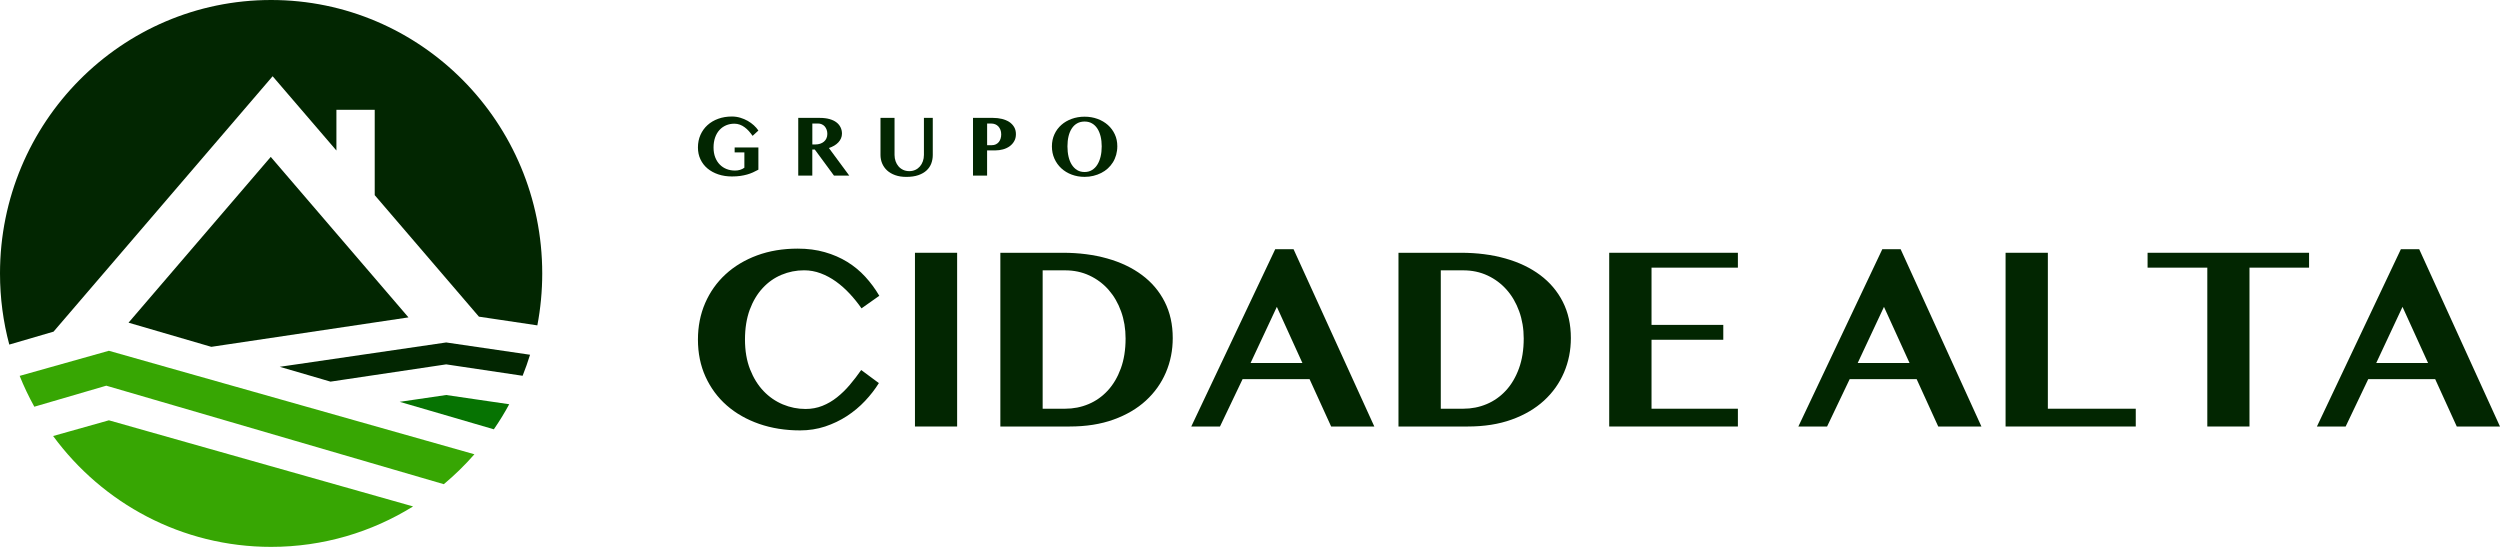
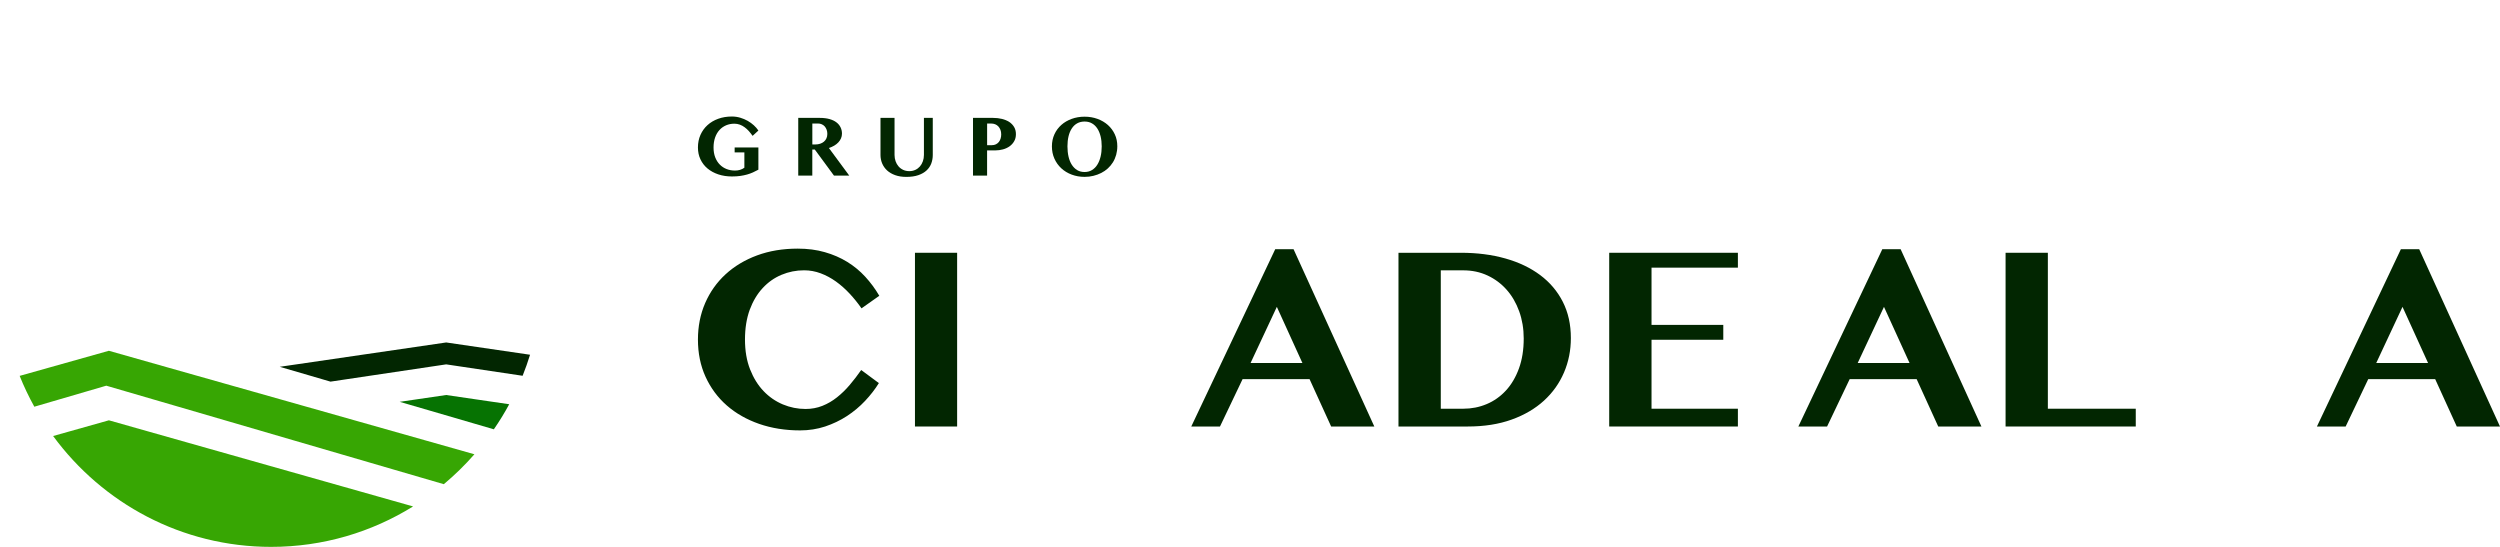
<svg xmlns="http://www.w3.org/2000/svg" width="256" height="56" viewBox="0 0 256 56" fill="none">
  <g clip-path="url(#clip0_14509_234)">
    <path d="M76.286 34.766C76.286 35.919 76.46 36.938 76.808 37.822C77.156 38.707 77.615 39.446 78.188 40.046C78.762 40.647 79.421 41.099 80.164 41.412C80.908 41.722 81.685 41.879 82.492 41.879C83.106 41.879 83.683 41.77 84.216 41.558C84.749 41.345 85.248 41.054 85.711 40.684C86.173 40.319 86.61 39.893 87.017 39.412C87.424 38.931 87.816 38.423 88.186 37.889L89.996 39.229C89.607 39.86 89.133 40.468 88.582 41.054C88.031 41.64 87.413 42.155 86.728 42.603C86.044 43.05 85.296 43.405 84.493 43.674C83.687 43.939 82.832 44.073 81.929 44.073C80.412 44.073 79.013 43.849 77.733 43.405C76.453 42.957 75.35 42.33 74.422 41.517C73.493 40.703 72.771 39.725 72.249 38.584C71.728 37.442 71.469 36.173 71.469 34.773C71.469 33.419 71.717 32.172 72.209 31.034C72.705 29.896 73.4 28.914 74.296 28.09C75.191 27.265 76.268 26.619 77.522 26.153C78.777 25.69 80.16 25.459 81.678 25.459C82.691 25.459 83.62 25.578 84.46 25.821C85.3 26.059 86.066 26.392 86.758 26.817C87.446 27.242 88.064 27.75 88.604 28.34C89.144 28.929 89.626 29.579 90.04 30.288L88.219 31.575C87.846 31.041 87.442 30.538 87.002 30.067C86.562 29.597 86.099 29.183 85.603 28.828C85.108 28.474 84.59 28.194 84.042 27.989C83.494 27.784 82.928 27.679 82.34 27.679C81.533 27.679 80.764 27.832 80.031 28.138C79.298 28.444 78.654 28.896 78.1 29.497C77.544 30.094 77.1 30.836 76.771 31.721C76.453 32.594 76.286 33.613 76.286 34.766Z" fill="#022601" />
    <path d="M98.01 25.884H93.692V43.674H98.01V25.884Z" fill="#022601" />
-     <path d="M102.436 25.884H108.837C110.483 25.884 111.997 26.078 113.377 26.466C114.757 26.854 115.945 27.422 116.94 28.164C117.939 28.907 118.713 29.821 119.264 30.907C119.815 31.993 120.089 33.228 120.089 34.62C120.089 35.87 119.856 37.046 119.386 38.143C118.916 39.24 118.235 40.199 117.336 41.024C116.441 41.845 115.334 42.495 114.024 42.965C112.715 43.439 111.216 43.674 109.525 43.674H102.436V25.884ZM106.765 41.853H109.066C109.917 41.853 110.717 41.696 111.468 41.379C112.219 41.065 112.874 40.599 113.44 39.987C114.002 39.375 114.446 38.621 114.772 37.729C115.098 36.837 115.26 35.815 115.26 34.658C115.26 33.661 115.105 32.736 114.798 31.885C114.491 31.03 114.061 30.295 113.518 29.676C112.97 29.056 112.319 28.567 111.56 28.213C110.802 27.858 109.973 27.683 109.07 27.683H106.768V41.853H106.765Z" fill="#022601" />
    <path d="M132.459 25.518L140.732 43.678H136.311L134.098 38.822H127.241L124.925 43.678H121.984L130.583 25.518H132.459ZM128.059 37.169H133.365L130.749 31.422L128.059 37.169Z" fill="#022601" />
    <path d="M143.204 25.884H149.605C151.252 25.884 152.765 26.078 154.145 26.466C155.526 26.854 156.713 27.422 157.709 28.164C158.704 28.907 159.481 29.821 160.032 30.907C160.584 31.993 160.857 33.228 160.857 34.62C160.857 35.87 160.624 37.046 160.154 38.143C159.685 39.24 159.004 40.199 158.105 41.024C157.205 41.845 156.103 42.495 154.793 42.965C153.483 43.439 151.984 43.674 150.294 43.674H143.204V25.884ZM147.533 41.853H149.835C150.686 41.853 151.485 41.696 152.236 41.379C152.987 41.065 153.642 40.599 154.208 39.987C154.771 39.375 155.215 38.621 155.54 37.729C155.866 36.837 156.029 35.815 156.029 34.658C156.029 33.661 155.873 32.736 155.566 31.885C155.259 31.03 154.83 30.295 154.286 29.676C153.738 29.056 153.087 28.567 152.329 28.213C151.57 27.858 150.741 27.683 149.838 27.683H147.537V41.853H147.533Z" fill="#022601" />
    <path d="M177.96 25.884V27.407H169.116V33.269H176.465V34.792H169.116V41.853H177.96V43.674H164.783V25.884H177.96Z" fill="#022601" />
    <path d="M194.625 25.518L202.899 43.678H198.477L196.264 38.822H189.408L187.092 43.678H184.15L192.749 25.518H194.625ZM190.229 37.169H195.536L192.919 31.422L190.229 37.169Z" fill="#022601" />
    <path d="M205.371 25.884H209.7V41.853H218.702V43.674H205.371V25.884Z" fill="#022601" />
-     <path d="M236.448 25.884V27.407H230.347V43.674H226.029V27.407H219.912V25.884H236.448Z" fill="#022601" />
    <path d="M247.726 25.518L256 43.678H251.575L249.362 38.822H242.509L240.193 43.678H237.251L245.85 25.518H247.726ZM243.327 37.169H248.633L246.017 31.422L243.327 37.169Z" fill="#022601" />
    <path d="M75.228 15.103H77.659V17.375C77.471 17.476 77.285 17.57 77.097 17.655C76.908 17.741 76.708 17.812 76.497 17.872C76.283 17.931 76.053 17.98 75.798 18.017C75.546 18.051 75.261 18.07 74.951 18.07C74.447 18.07 73.981 17.999 73.556 17.857C73.13 17.715 72.764 17.514 72.453 17.256C72.142 16.998 71.902 16.685 71.728 16.319C71.554 15.954 71.469 15.547 71.469 15.103C71.469 14.633 71.554 14.203 71.728 13.812C71.902 13.423 72.142 13.088 72.449 12.811C72.757 12.531 73.123 12.315 73.548 12.162C73.974 12.009 74.436 11.931 74.943 11.931C75.239 11.931 75.524 11.972 75.802 12.054C76.076 12.136 76.331 12.244 76.564 12.375C76.797 12.509 77.008 12.662 77.197 12.834C77.382 13.005 77.537 13.185 77.659 13.367L77.067 13.912C76.941 13.737 76.816 13.573 76.679 13.42C76.542 13.27 76.397 13.136 76.246 13.028C76.094 12.916 75.931 12.826 75.757 12.763C75.583 12.699 75.395 12.666 75.199 12.666C74.895 12.666 74.614 12.722 74.355 12.83C74.096 12.942 73.867 13.099 73.678 13.308C73.485 13.517 73.337 13.771 73.23 14.073C73.123 14.375 73.067 14.718 73.067 15.103C73.067 15.487 73.126 15.823 73.241 16.118C73.356 16.413 73.515 16.659 73.711 16.857C73.911 17.058 74.14 17.207 74.407 17.312C74.673 17.416 74.958 17.465 75.265 17.465C75.447 17.465 75.617 17.443 75.779 17.394C75.942 17.346 76.09 17.271 76.224 17.174V15.607H75.228V15.103Z" fill="#022601" />
    <path d="M81.744 12.072H83.946C84.327 12.072 84.66 12.114 84.941 12.192C85.226 12.274 85.459 12.382 85.648 12.528C85.837 12.67 85.977 12.841 86.073 13.039C86.17 13.237 86.218 13.453 86.218 13.685C86.218 13.853 86.184 14.013 86.121 14.162C86.059 14.312 85.966 14.45 85.848 14.577C85.729 14.704 85.589 14.815 85.426 14.912C85.259 15.009 85.078 15.092 84.878 15.155L86.965 17.984H85.4L83.435 15.312H83.18V17.984H81.74V12.072H81.744ZM83.183 14.793H83.494C83.668 14.793 83.831 14.767 83.983 14.718C84.131 14.67 84.26 14.599 84.371 14.506C84.482 14.412 84.567 14.3 84.627 14.166C84.689 14.032 84.719 13.883 84.719 13.714C84.719 13.558 84.697 13.416 84.649 13.285C84.601 13.155 84.534 13.043 84.453 12.946C84.368 12.852 84.268 12.778 84.149 12.726C84.031 12.673 83.905 12.647 83.764 12.647H83.183V14.793Z" fill="#022601" />
    <path d="M90.162 12.072H91.601V15.871C91.601 16.099 91.638 16.312 91.709 16.513C91.779 16.715 91.879 16.887 92.012 17.04C92.145 17.193 92.301 17.308 92.486 17.394C92.671 17.48 92.882 17.525 93.115 17.525C93.341 17.525 93.548 17.48 93.733 17.394C93.918 17.308 94.073 17.189 94.203 17.04C94.332 16.89 94.432 16.715 94.502 16.513C94.573 16.312 94.61 16.099 94.61 15.871V12.072H95.516V15.871C95.516 16.177 95.464 16.465 95.365 16.737C95.261 17.01 95.102 17.245 94.883 17.45C94.665 17.652 94.384 17.816 94.04 17.935C93.696 18.055 93.285 18.114 92.804 18.114C92.375 18.114 91.997 18.055 91.664 17.935C91.335 17.816 91.058 17.655 90.835 17.45C90.614 17.245 90.447 17.006 90.332 16.734C90.218 16.461 90.162 16.17 90.162 15.864V12.072Z" fill="#022601" />
    <path d="M99.638 12.072H101.681C102.01 12.072 102.317 12.106 102.602 12.177C102.887 12.248 103.139 12.352 103.349 12.491C103.56 12.629 103.727 12.804 103.849 13.013C103.971 13.222 104.03 13.461 104.03 13.737C104.03 14.017 103.971 14.259 103.849 14.465C103.731 14.674 103.572 14.845 103.375 14.987C103.179 15.125 102.954 15.23 102.702 15.297C102.45 15.364 102.191 15.401 101.925 15.401H101.078V17.98H99.635V12.072H99.638ZM101.081 14.868H101.551C101.718 14.868 101.858 14.838 101.98 14.778C102.103 14.718 102.202 14.636 102.284 14.536C102.365 14.431 102.424 14.315 102.465 14.181C102.506 14.047 102.524 13.909 102.524 13.759C102.524 13.584 102.498 13.427 102.443 13.289C102.387 13.151 102.317 13.039 102.228 12.942C102.136 12.849 102.032 12.774 101.91 12.726C101.788 12.677 101.655 12.651 101.514 12.651H101.081V14.868Z" fill="#022601" />
    <path d="M111.061 18.111C110.587 18.111 110.147 18.032 109.74 17.879C109.329 17.726 108.977 17.51 108.678 17.234C108.378 16.957 108.141 16.625 107.971 16.245C107.801 15.864 107.716 15.446 107.716 14.987C107.716 14.539 107.801 14.129 107.971 13.756C108.141 13.382 108.378 13.061 108.678 12.796C108.977 12.528 109.333 12.322 109.74 12.173C110.147 12.024 110.591 11.949 111.061 11.949C111.534 11.949 111.971 12.024 112.382 12.173C112.789 12.322 113.144 12.531 113.444 12.796C113.743 13.065 113.984 13.382 114.154 13.752C114.328 14.121 114.413 14.528 114.413 14.968C114.413 15.282 114.372 15.577 114.295 15.857C114.217 16.133 114.106 16.39 113.962 16.622C113.817 16.853 113.643 17.062 113.444 17.245C113.244 17.428 113.018 17.584 112.766 17.711C112.519 17.838 112.248 17.935 111.96 18.006C111.675 18.077 111.375 18.111 111.061 18.111ZM111.061 17.614C111.346 17.614 111.597 17.547 111.815 17.416C112.034 17.282 112.219 17.103 112.363 16.868C112.511 16.637 112.622 16.36 112.7 16.039C112.778 15.719 112.815 15.368 112.815 14.987C112.815 14.614 112.778 14.271 112.7 13.957C112.622 13.647 112.511 13.379 112.363 13.155C112.215 12.931 112.034 12.755 111.815 12.632C111.597 12.505 111.346 12.446 111.061 12.446C110.772 12.446 110.52 12.509 110.298 12.632C110.08 12.755 109.895 12.931 109.751 13.155C109.603 13.379 109.492 13.647 109.418 13.957C109.344 14.267 109.307 14.61 109.307 14.987C109.307 15.368 109.344 15.719 109.418 16.039C109.492 16.36 109.603 16.637 109.751 16.868C109.899 17.099 110.08 17.282 110.298 17.416C110.52 17.551 110.772 17.614 111.061 17.614Z" fill="#022601" />
    <path d="M22.382 46.219C29.02 48.1 35.662 49.977 42.3 51.858C38.071 54.485 33.091 56 27.762 56C18.612 56 10.497 51.537 5.439 44.648C7.341 44.11 9.247 43.577 11.152 43.039L15.315 44.219C17.672 44.887 20.025 45.551 22.382 46.219Z" fill="#37A603" />
    <path d="M36.691 43.151C40.654 44.275 44.617 45.394 48.58 46.517C47.617 47.618 46.57 48.641 45.446 49.581C40.321 48.085 35.192 46.588 30.064 45.092C27.736 44.416 25.409 43.737 23.085 43.054C21.317 42.539 19.544 42.02 17.776 41.505C15.478 40.837 13.18 40.162 10.882 39.494C8.429 40.214 5.972 40.931 3.515 41.647C2.953 40.632 2.45 39.58 2.013 38.49C5.058 37.636 8.103 36.777 11.149 35.919C13.117 36.475 15.078 37.031 17.047 37.591C19.415 38.259 21.779 38.931 24.144 39.599H24.147C25.931 40.102 27.714 40.606 29.498 41.114C31.899 41.797 34.293 42.472 36.691 43.151Z" fill="#37A603" />
-     <path d="M27.725 16.066L41.827 32.501L23.207 35.281H23.204L21.639 35.516C18.812 34.687 15.985 33.866 13.162 33.042L27.725 16.066Z" fill="#022601" />
    <path d="M44.091 42.069C43.037 41.763 41.982 41.453 40.928 41.147L42.504 40.916L45.686 40.449L52.143 41.394C51.666 42.278 51.14 43.136 50.57 43.961C48.413 43.33 46.252 42.7 44.091 42.069Z" fill="#067302" />
    <path d="M35.411 38.845L33.845 39.08C33.165 38.882 32.484 38.681 31.807 38.483C30.752 38.177 29.698 37.867 28.643 37.561L30.219 37.33H30.223L45.69 35.068L54.278 36.326C54.052 37.057 53.797 37.774 53.516 38.479L45.69 37.311L35.411 38.845Z" fill="#022601" />
-     <path d="M55.525 28C55.525 29.821 55.351 31.598 55.025 33.318L49.042 32.426L38.371 19.984V11.244H34.449V15.412L27.918 7.807L5.484 33.96C3.974 34.4 2.464 34.844 0.951 35.285C0.329 32.963 0 30.519 0 28C0 12.535 12.429 0 27.762 0C43.092 0 55.525 12.535 55.525 28Z" fill="#022601" />
  </g>
  <defs>
    <clipPath id="clip0_14509_234">
      <rect width="256" height="56" fill="white" />
    </clipPath>
  </defs>
</svg>